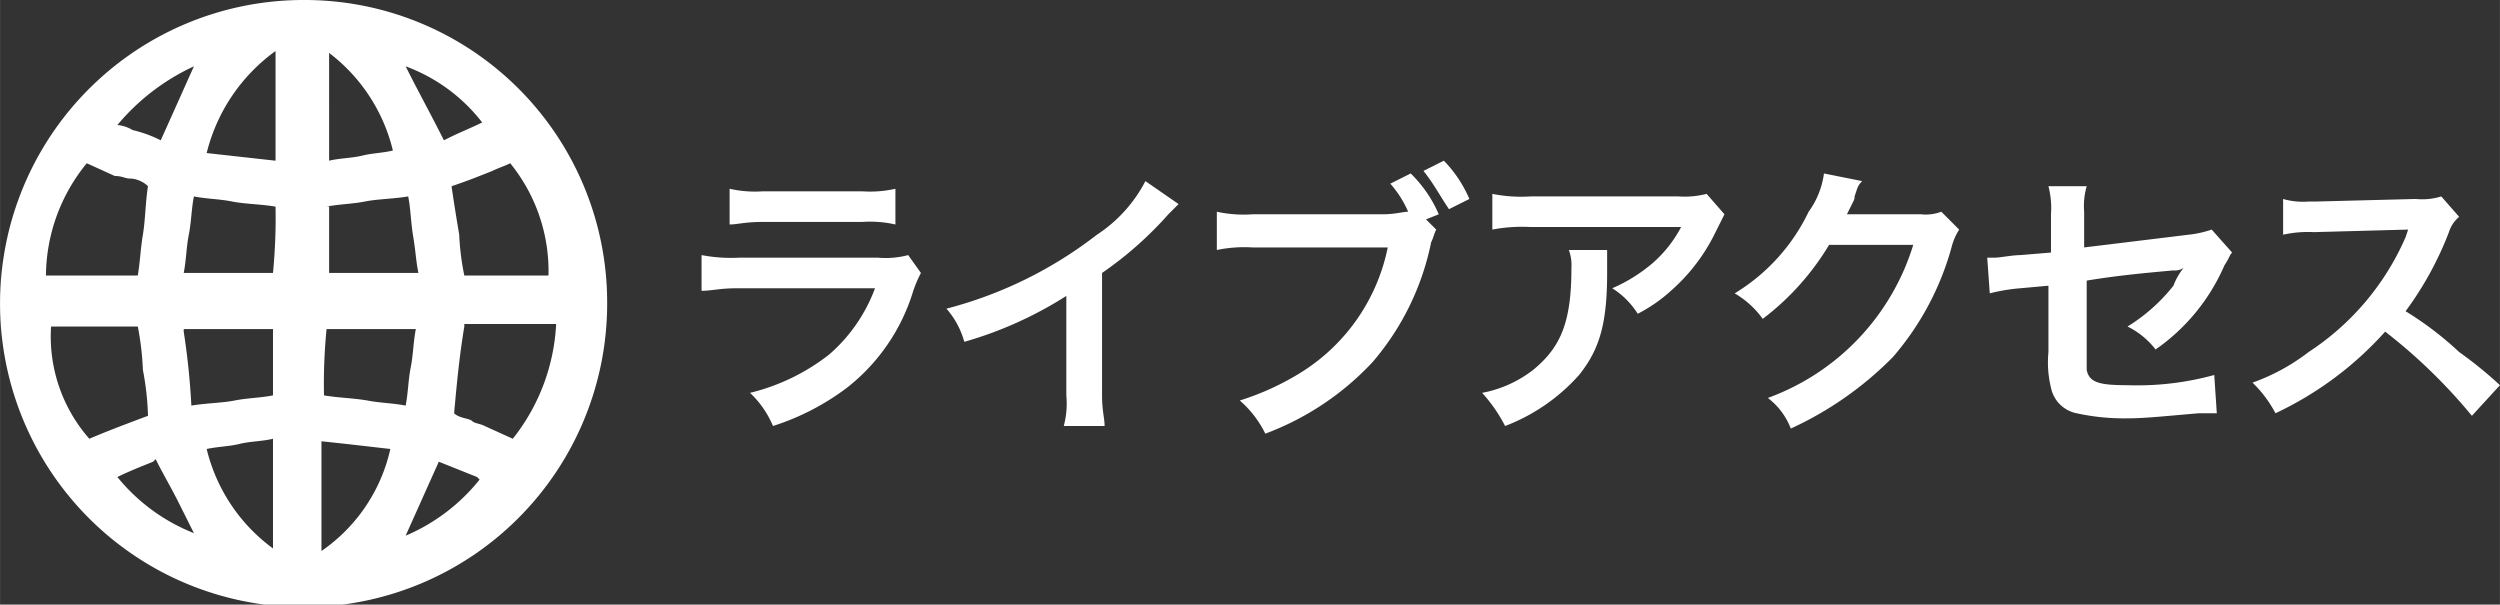
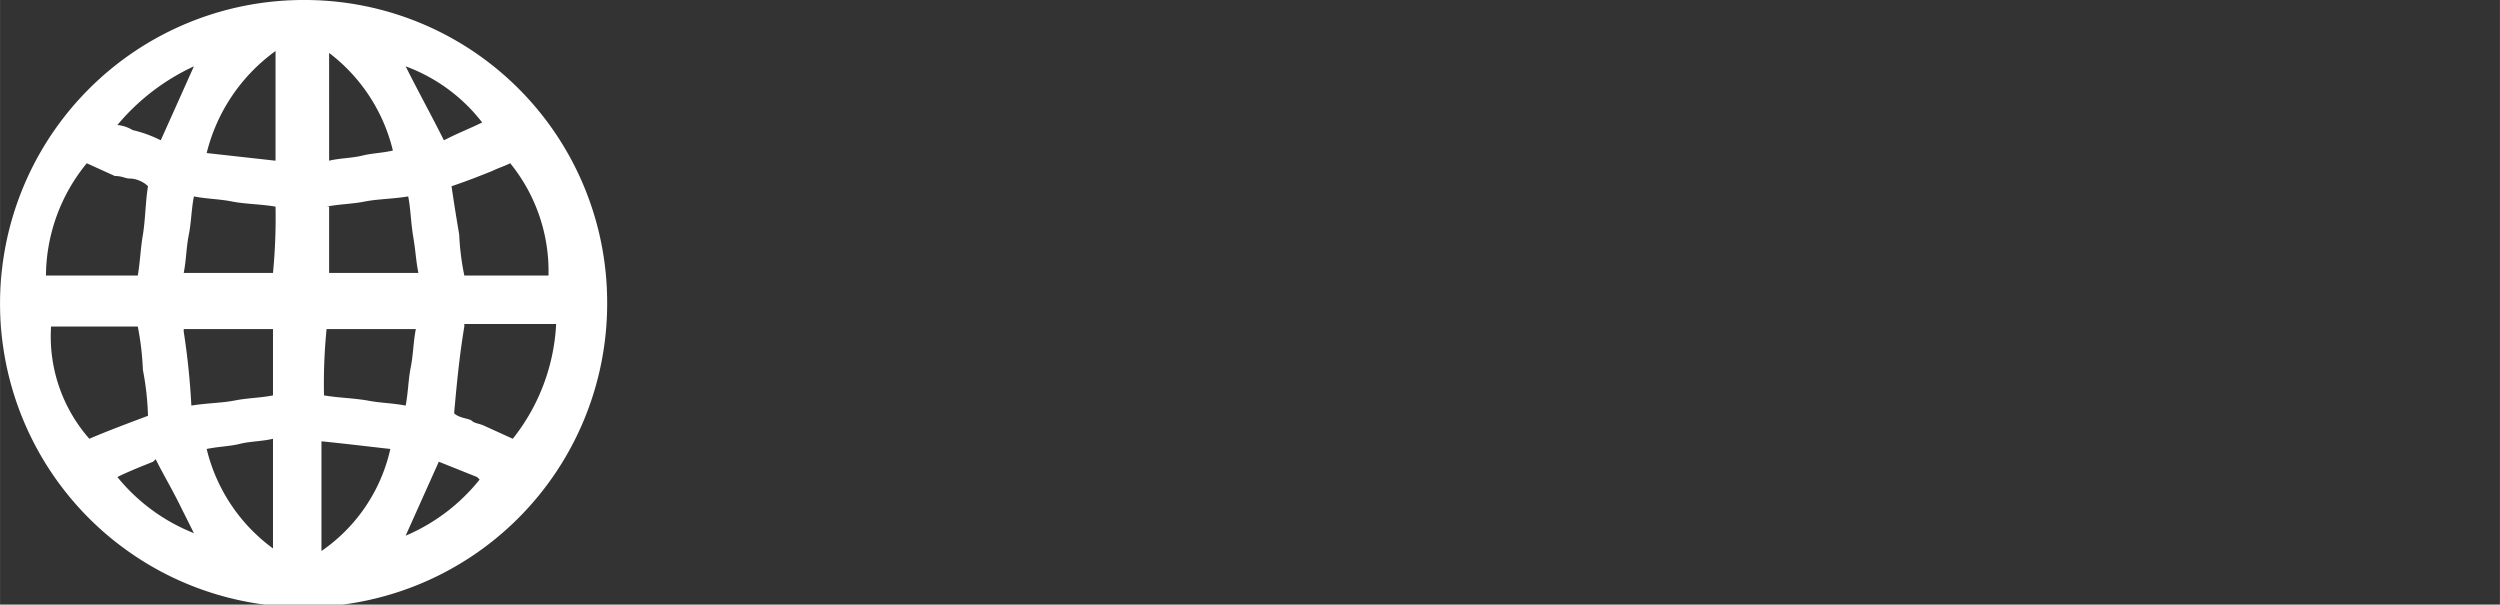
<svg xmlns="http://www.w3.org/2000/svg" id="レイヤー_1" data-name="レイヤー 1" width="34.57mm" height="8.36mm" viewBox="0 0 98 23.7">
  <rect x="0" y="0" width="98" height="23.7" fill="#333333" stroke="none" />
  <defs>
    <style>
      .cls-1 {
        fill: #fff;
      }
    </style>
  </defs>
-   <path class="cls-1" d="M55.3,6.8l-.8.4a4.13,4.13,0,0,1,.7,1.1c-.2,0-.5.1-1,.1H49.1a4.92,4.92,0,0,1-1.4-.1V9.8a5.31,5.31,0,0,1,1.4-.1h5.3A7.54,7.54,0,0,1,51,14.6a10.44,10.44,0,0,1-2.4,1.1,4.12,4.12,0,0,1,1,1.3,11,11,0,0,0,4.2-2.8,10.34,10.34,0,0,0,2.3-4.7c.1-.2.1-.3.2-.5l-.4-.4.5-.2A5,5,0,0,0,55.3,6.8ZM43,9.2a16.28,16.28,0,0,1-5.9,2.9,3.29,3.29,0,0,1,.7,1.3,15.16,15.16,0,0,0,4-1.8v3.9a3.45,3.45,0,0,1-.1,1.2h1.6c0-.3-.1-.6-.1-1.2V10.7a14.28,14.28,0,0,0,2.6-2.3l.4-.4-1.3-.9A5.56,5.56,0,0,1,43,9.2ZM55.8,6.7c.4.5.6.9,1,1.5l.8-.4a4.92,4.92,0,0,0-1-1.5ZM34.4,10.1H29a6.18,6.18,0,0,1-1.5-.1v1.4c.4,0,.7-.1,1.4-.1h5.4a6.35,6.35,0,0,1-1.8,2.6,8.16,8.16,0,0,1-3.1,1.5,3.81,3.81,0,0,1,.9,1.3,9.7,9.7,0,0,0,2.9-1.5,7.62,7.62,0,0,0,2.6-3.8,4.88,4.88,0,0,1,.3-.7l-.5-.7A3.45,3.45,0,0,1,34.4,10.1Zm-.6-1.4a4.51,4.51,0,0,1,1.3.1V7.4a4.51,4.51,0,0,1-1.3.1H29.9a4.51,4.51,0,0,1-1.3-.1V8.8c.3,0,.6-.1,1.3-.1Zm52,.5-4.1.5V8.3a2.79,2.79,0,0,1,.1-1H80.3a3.42,3.42,0,0,1,.1,1.1V9.9l-1.2.1c-.3,0-.8.1-1,.1h-.3l.1,1.4a7.07,7.07,0,0,1,1.2-.2l1.1-.1v2.6a4.18,4.18,0,0,0,.1,1.4,1.28,1.28,0,0,0,1,1,8.75,8.75,0,0,0,2,.2c.7,0,1.6-.1,2.8-.2h.7l-.1-1.5a11.33,11.33,0,0,1-3.4.4c-1.1,0-1.5-.1-1.6-.6V11c1.2-.2,2.3-.3,3.4-.4a.6.6,0,0,0,.4-.1,2.51,2.51,0,0,0-.4.7,6.9,6.9,0,0,1-1.8,1.6,3.13,3.13,0,0,1,1.1.9,7.77,7.77,0,0,0,2.7-3.3c.2-.3.2-.4.3-.5L86.7,9A4.12,4.12,0,0,1,85.8,9.2Zm10.6,4.6a13,13,0,0,0-2.1-1.6A13.08,13.08,0,0,0,96,9.1a1.27,1.27,0,0,1,.4-.6l-.7-.8a2.51,2.51,0,0,1-1,.1l-3.9.1h-.3a2.79,2.79,0,0,1-1-.1V9.2a4.48,4.48,0,0,1,1.2-.1L94.4,9l-.1.3a10.26,10.26,0,0,1-3.8,4.5A8,8,0,0,1,88.3,15a4.7,4.7,0,0,1,.9,1.2A13.43,13.43,0,0,0,93.5,13a21.29,21.29,0,0,1,3.4,3.3L98,15.1A15.9,15.9,0,0,0,96.4,13.8ZM61.6,10.5c0,2.1-.4,3.1-1.5,4a4.65,4.65,0,0,1-2,.9,6,6,0,0,1,.9,1.3,7.4,7.4,0,0,0,2.9-2c.8-1,1.1-2,1.1-4V9.8H61.5A1.7,1.7,0,0,1,61.6,10.5ZM75.3,8.4H72.4l.2-.4c.1-.2.1-.2.1-.3l.1-.3a.77.77,0,0,1,.2-.3l-1.5-.3a3.27,3.27,0,0,1-.6,1.5A7.55,7.55,0,0,1,68,11.5a3.57,3.57,0,0,1,1.1,1,10.24,10.24,0,0,0,2.6-2.9H75a9.28,9.28,0,0,1-5.7,6,2.73,2.73,0,0,1,.9,1.2,13.55,13.55,0,0,0,4-2.8,11.06,11.06,0,0,0,2.3-4.3,2.39,2.39,0,0,1,.3-.7l-.7-.7A1.72,1.72,0,0,1,75.3,8.4Zm-9.5-.7H60a5.76,5.76,0,0,1-1.5-.1V9A6.18,6.18,0,0,1,60,8.9h5.9a4.86,4.86,0,0,1-1.1,1.4,6.24,6.24,0,0,1-1.6,1,3.18,3.18,0,0,1,1,1,6,6,0,0,0,1.3-.9,7.23,7.23,0,0,0,1.7-2.2l.4-.8-.7-.8A3.42,3.42,0,0,1,65.8,7.7Z" />
  <path class="cls-1" d="M11.9,0A11.9,11.9,0,1,0,23.8,11.9,11.86,11.86,0,0,0,11.9,0ZM7.6,2.6,6.3,5.5a4.87,4.87,0,0,0-1.1-.4,1.42,1.42,0,0,0-.6-.2A8.6,8.6,0,0,1,7.6,2.6ZM3.4,6.4l1.1.5c.3,0,.4.1.6.1s.5.1.7.3c-.1.6-.1,1.3-.2,1.9s-.1,1-.2,1.6H1.8A7,7,0,0,1,3.4,6.4ZM2,12.8H5.4a11.14,11.14,0,0,1,.2,1.7,11,11,0,0,1,.2,1.8c-.8.3-1.6.6-2.3.9A6.07,6.07,0,0,1,2,12.8Zm2.6,5.9c.4-.2.9-.4,1.4-.6l.1-.1c.3.6.6,1.1.9,1.7l.6,1.2A7.33,7.33,0,0,1,4.6,18.7Zm6.1,2.8a6.81,6.81,0,0,1-2.6-3.9c.5-.1.9-.1,1.3-.2s.9-.1,1.3-.2Zm0-6c-.5.1-1,.1-1.5.2s-1.1.1-1.7.2A28.5,28.5,0,0,0,7.2,13v-.1h3.5Zm0-4.8H7.2c.1-.5.1-1,.2-1.5s.1-1,.2-1.5c.5.1,1,.1,1.5.2s1.1.1,1.7.2A22.6,22.6,0,0,1,10.7,10.7Zm.1-4.4L8.1,6a7,7,0,0,1,2.7-4Zm9.2.1a6.71,6.71,0,0,1,1.5,4.4H18.2A10,10,0,0,1,18,9.2c-.1-.6-.2-1.2-.3-1.9.6-.2,1.1-.4,1.6-.6C19.5,6.6,19.8,6.5,20,6.4ZM18.9,4.8c-.4.2-.9.4-1.3.6l-.2.1c-.5-1-1-1.9-1.5-2.9A6.73,6.73,0,0,1,18.9,4.8ZM12.8,2a6.81,6.81,0,0,1,2.6,3.9c-.4.1-.8.1-1.2.2s-.9.1-1.3.2V2Zm0,6.1c.5-.1,1-.1,1.5-.2s1.1-.1,1.7-.2c.1.5.1,1,.2,1.6s.1.9.2,1.4H12.9V8.1Zm-.2,13.5V17.3c1,.1,1.8.2,2.7.3A6.59,6.59,0,0,1,12.6,21.6Zm1.8-5.9c-.6-.1-1.1-.1-1.7-.2a21.75,21.75,0,0,1,.1-2.6h3.5c-.1.5-.1,1-.2,1.5s-.1,1-.2,1.5C15.4,15.8,14.9,15.8,14.4,15.7ZM15.9,21l1.3-2.9,1.5.6.1.1A7.43,7.43,0,0,1,15.9,21Zm4.2-3.8L19,16.7c-.2-.1-.4-.1-.5-.2s-.5-.1-.7-.3c.1-1.1.2-2.2.4-3.4v-.1h3.6A7.85,7.85,0,0,1,20.1,17.2Z" />
</svg>